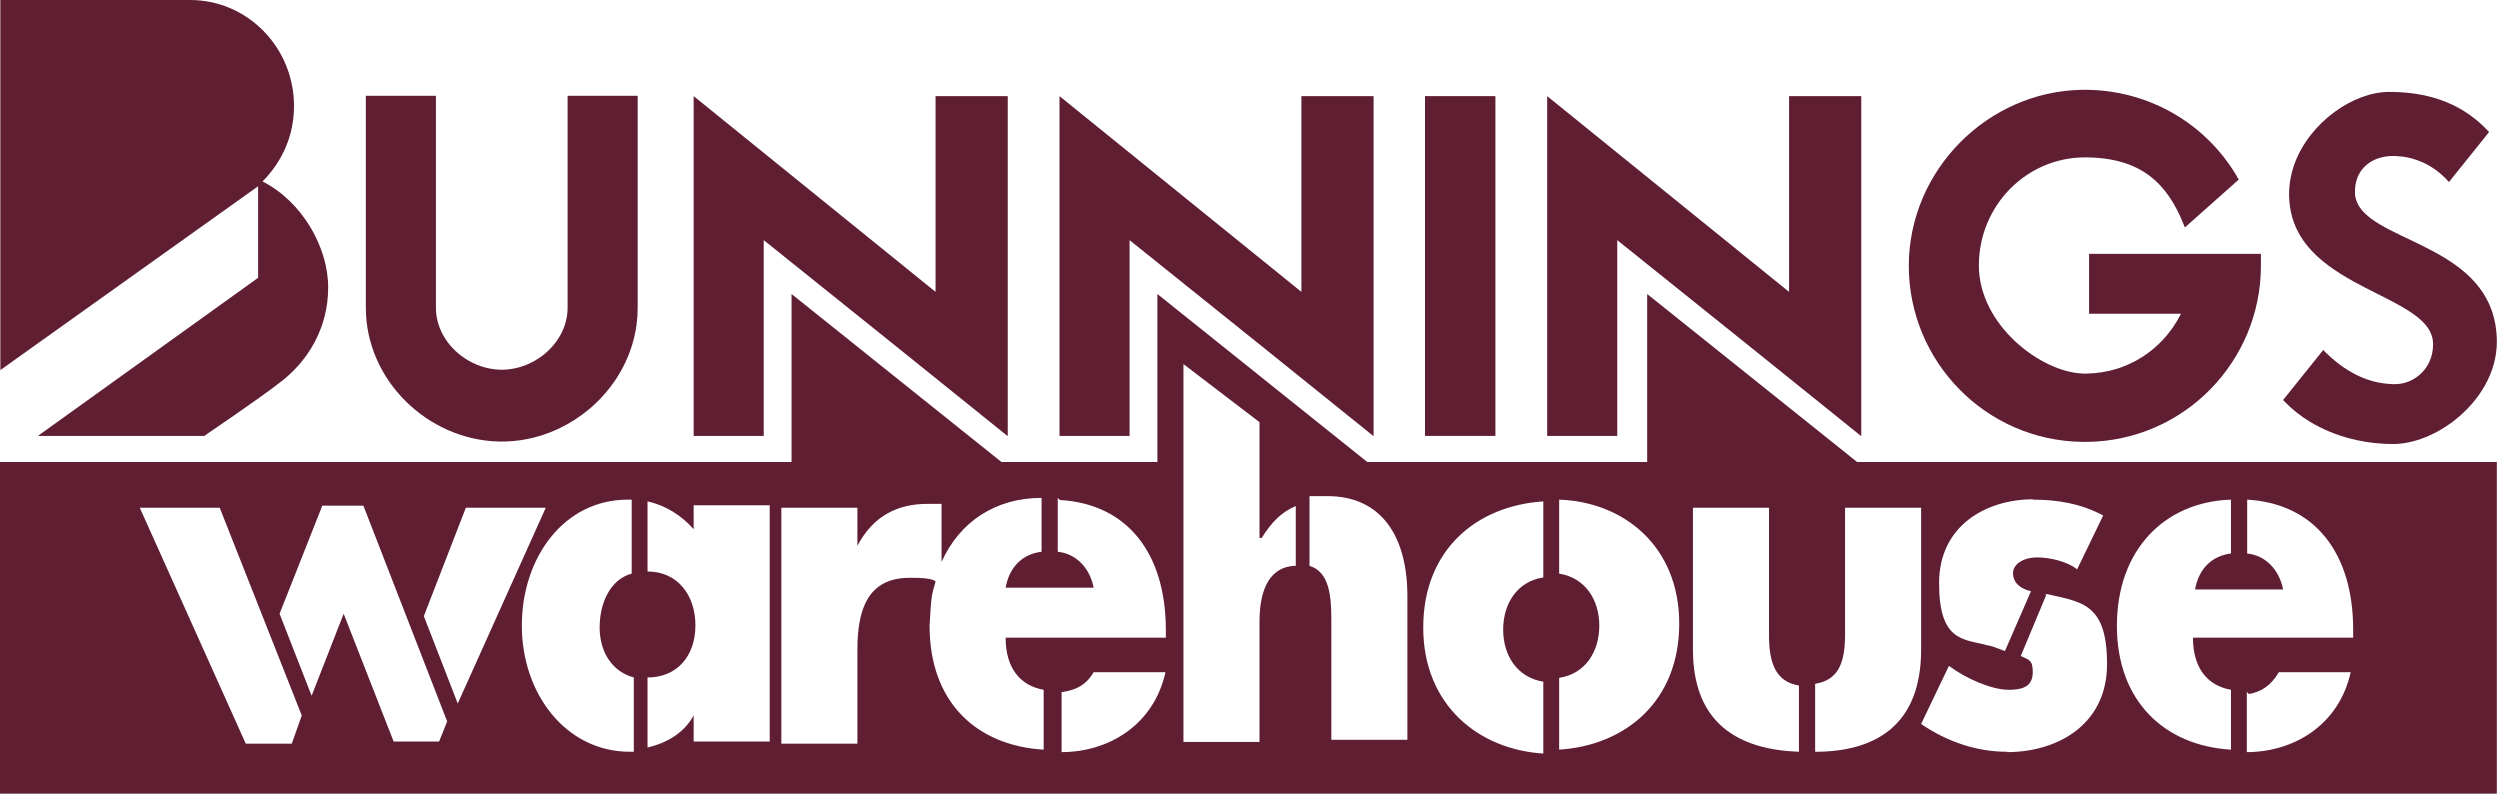
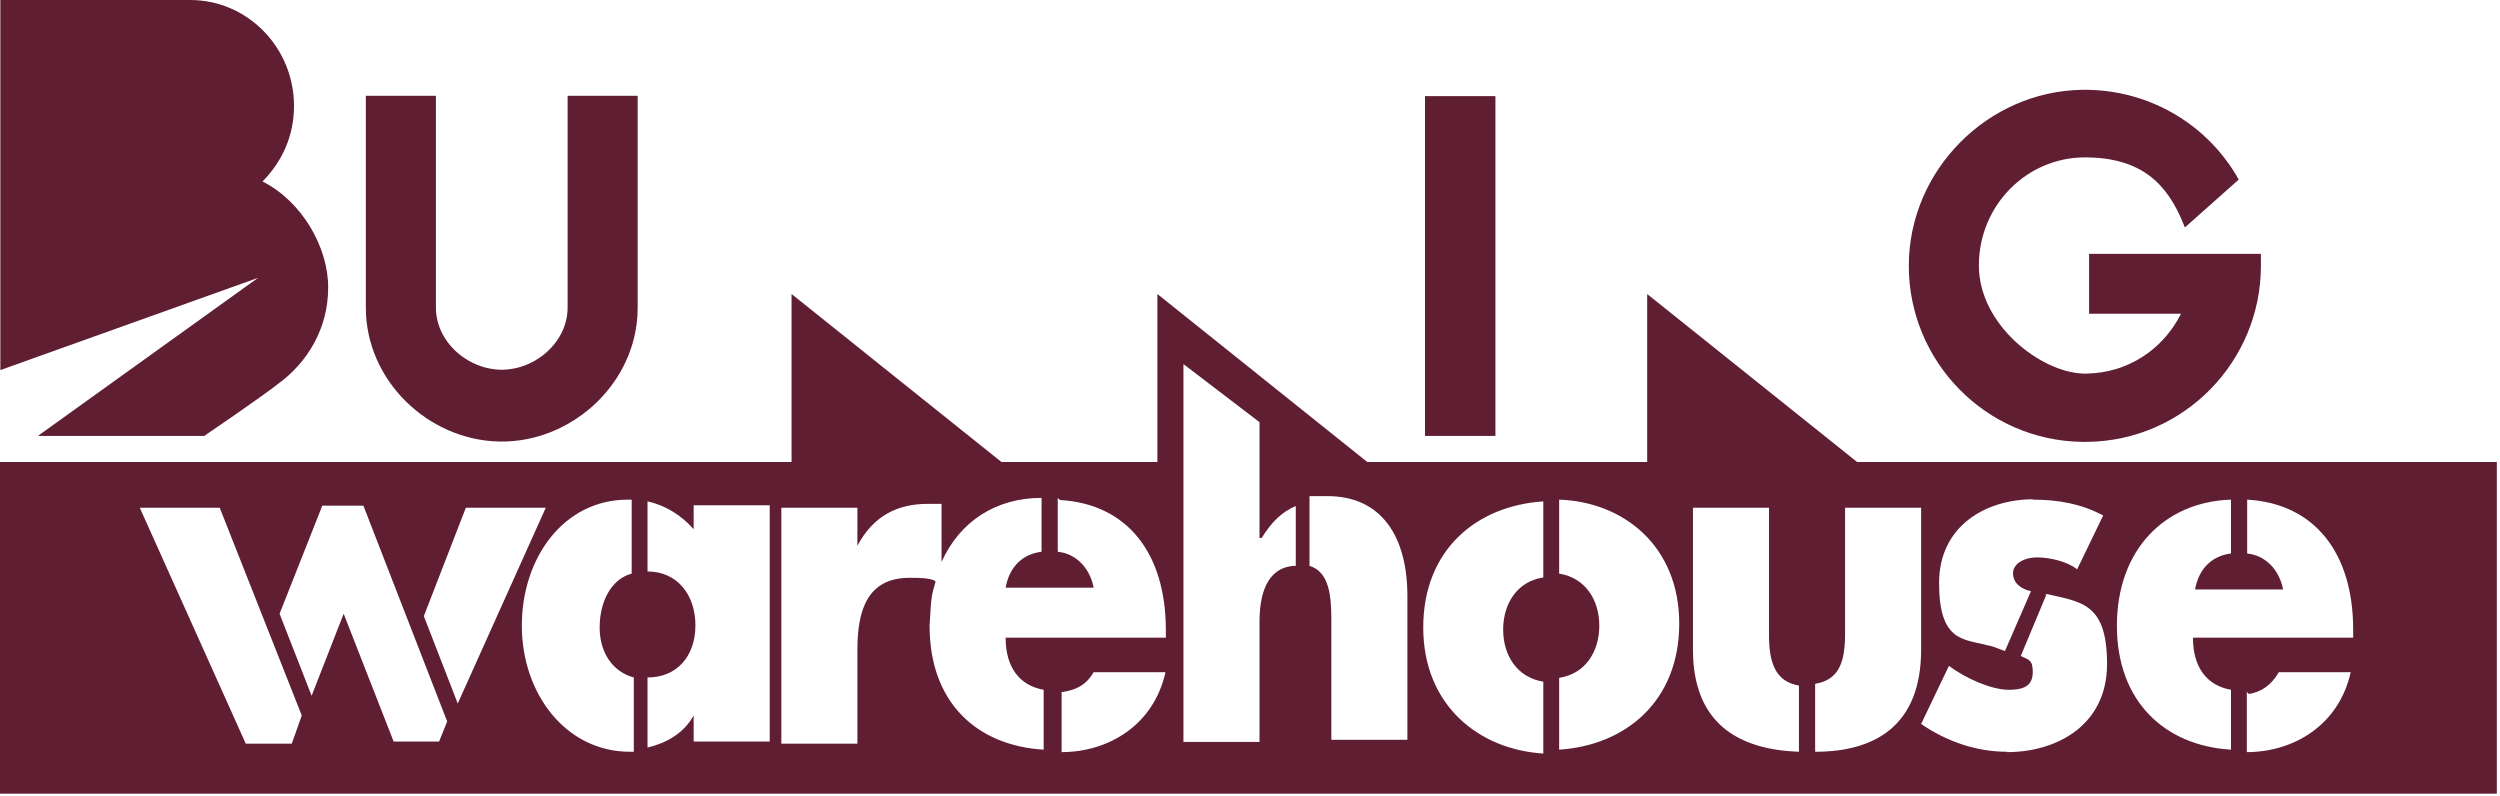
<svg xmlns="http://www.w3.org/2000/svg" width="710" height="226" viewBox="0 0 710 226" fill="none">
  <path fill-rule="evenodd" clip-rule="evenodd" d="M527.4 131.2H709.1V225.4H0V131.2H224.8V83.501L284.4 131.2H328.7V83.501L388.3 131.2H467.8V83.501L527.4 131.2ZM438.3 142.4C419.5 143.6 404.2 156 404.2 178.2C404.2 200.4 420.1 212.901 438.3 214.001V193.601C430.9 192.401 426.901 186.201 426.9 178.801C426.9 171.401 430.9 165.101 438.3 164.001V142.4ZM310.6 190.9C308.3 194.8 305.4 195.9 302 196.5L301.5 196.501V213.601C314.5 213.601 327.6 206.2 331 190.9H310.6ZM580.7 168.7C580.9 168.8 581 168.801 581.2 168.801L573.9 186.301C576.2 187.401 577.3 187.401 577.3 190.801C577.3 194.201 575.6 195.9 570.5 195.9C565.4 195.9 558 192.501 553.5 189.101L545.6 205.601C553 210.701 561.5 213.501 570 213.501V213.601C584.2 213.601 598.4 205.901 598.4 188.601C598.4 171.301 591.2 171 581.3 168.7H580.7ZM647.2 190.9C644.9 194.8 642.1 196.501 638.7 197.101L638.1 196.501V213.601C651.1 213.601 664.2 206.2 667.6 190.9H647.2ZM178.3 141.9C160.1 141.901 148.2 158.4 148.2 177.7C148.2 197 160.7 213.501 178.9 213.501H180V192.4C173.7 190.7 170.3 185 170.3 178.2C170.3 171.4 173.2 164.6 179.4 162.9V141.9H178.3ZM480.8 184.501C480.8 205.601 493.901 212.901 510.9 213.501V194.7C504.101 193.6 502.4 187.901 502.4 180.501V144.2H480.8V184.501ZM524 180.001C524 188.001 522.3 193.1 515.5 194.2V213.501C532.5 213.501 545.599 206.101 545.6 184.501V144.2H524V180.001ZM300.4 156.7C305.5 157.2 309.5 161.201 310.6 166.9H285.6C286.7 160.7 290.7 157.3 295.8 156.7V141.4C282.7 141.4 272.5 148.201 267.4 159.601V143.101H263.4C254.9 143.101 248 146.501 243.5 155.001V144.2H221.9V211.2H243.5V184.501C243.5 173.201 246.4 164.101 258.3 164.101C265.442 164.001 265.697 165.181 265.7 165.2C264.6 169.2 264.5 168.5 264 177.7C264 199.8 277.7 211.8 296.4 212.9V195.9C289.6 194.7 285.6 189.601 285.6 181.101H331L331.1 181.2V178.9C331.1 157.3 320.3 143.101 301 142.001L300.4 141.4V156.7ZM442.8 162.9C450.2 164.1 454.2 170.3 454.2 177.7C454.2 185.1 450.2 191.401 442.8 192.501V212.9C461.6 211.7 476.9 199.201 476.9 177.101C476.9 155.001 461 142.5 442.8 141.9V162.9ZM638.2 157.2C643.3 157.7 647.3 161.7 648.4 167.4H623.4C624.5 161.201 628.5 157.8 633.6 157.2V141.9C614.8 142.501 601.2 156.1 601.2 177.7C601.2 199.3 614.9 211.8 633.6 212.9V195.9C626.8 194.7 622.8 189.6 622.8 181.101H668.3V178.801C668.3 157.201 657.5 143 638.2 141.9V157.2ZM183.9 162.301C192.4 162.301 197.5 169.001 197.5 177.601C197.5 186.2 192.4 192.4 183.9 192.4V212.301C189.1 211.101 194.2 208.3 197 203.2V210.601H218.6V143.501H197V150.301C193.6 146.401 189 143.5 183.9 142.4V162.301ZM69.8 211.2H82.9V211.101L85.7 203.2L62.4 144.2H39.7L69.8 211.2ZM336.1 210.7H357.7V176.601C357.7 169.201 359.541 161.3 367.441 160.7H368V143.7C364 145.4 361.1 148.301 358.3 152.801H357.7V119.9L336.1 103.4V210.7ZM91.3 144.2L79.4 174.301L88.5 197.601L97.6 174.301L111.8 210.601H124.7L127 204.9L103.2 143.601H91.5L91.3 144.2ZM371.9 160.7C377.5 162.4 378.1 169.201 378.1 176.001V210.101H399.7V169.301C399.7 152.301 392.3 140.9 377 140.9H371.9V160.7ZM120.4 174.9L120.3 174.801L130 199.801L155 144.2H132.3L120.4 174.9ZM577.4 141.801C564.3 141.801 550.7 149.101 550.7 165.601C550.7 182.1 557.5 181.5 564.3 183.2H563.7C565.4 183.2 567.7 184.3 569.4 184.9L576.8 167.9C574 167.3 571.7 165.601 571.7 162.801C571.7 160.001 575 158.301 578.5 158.301C582 158.301 587.1 159.4 589.9 161.7L597.3 146.4C591 143.001 584.2 141.9 577.4 141.9V141.801Z" fill="#5F1E32" />
-   <path d="M679.662 26.112C684.654 26.214 689.091 26.971 693.046 28.347C693.655 28.558 694.252 28.785 694.838 29.025C697.182 29.988 699.347 31.182 701.352 32.598C701.853 32.952 702.344 33.319 702.825 33.7C704.269 34.845 705.625 36.113 706.9 37.501L695.5 51.7C693.25 49.15 690.7 47.3 688 46.088C687.494 45.861 686.982 45.656 686.467 45.473C685.951 45.29 685.431 45.129 684.907 44.989C684.558 44.896 684.208 44.813 683.856 44.739C682.626 44.481 681.381 44.339 680.135 44.308C679.957 44.303 679.778 44.301 679.6 44.301C679.422 44.301 679.244 44.304 679.067 44.31C674.293 44.49 670.047 47.09 669.03 52.11C669.011 52.203 668.994 52.297 668.978 52.392C668.861 53.054 668.8 53.757 668.8 54.501C668.801 67.219 698.563 67.752 706.934 86.373C707.01 86.542 707.084 86.713 707.156 86.886C708.099 89.126 708.737 91.622 708.984 94.425C709.022 94.856 709.051 95.294 709.07 95.74C709.08 95.963 709.088 96.188 709.093 96.415C709.098 96.642 709.1 96.87 709.1 97.101C709.1 97.598 709.084 98.092 709.053 98.583C708.484 107.422 702.891 115.274 695.836 120.305C695.444 120.584 695.047 120.855 694.646 121.117C691.644 123.08 688.421 124.537 685.236 125.353C685.024 125.407 684.812 125.458 684.6 125.507C682.904 125.896 681.224 126.101 679.6 126.101C678.787 126.101 677.981 126.081 677.182 126.042C673.585 125.866 670.13 125.299 666.883 124.406C666.161 124.208 665.45 123.994 664.75 123.764C662.649 123.073 660.647 122.244 658.764 121.293C657.822 120.818 656.911 120.313 656.031 119.779C653.392 118.179 651.043 116.327 649.051 114.287C648.83 114.061 648.613 113.832 648.4 113.601L659.8 99.4C661.065 100.694 662.513 102.027 664.143 103.275C664.324 103.414 664.507 103.552 664.692 103.688C665.064 103.961 665.444 104.229 665.833 104.491C666.611 105.015 667.425 105.513 668.275 105.976C670.825 107.363 673.699 108.427 676.896 108.872C677.428 108.946 677.97 109.004 678.521 109.042C678.796 109.061 679.074 109.076 679.354 109.086C679.633 109.096 679.916 109.101 680.2 109.101C685.3 109.1 691 105 691 97.7C691 96.197 690.578 94.842 689.82 93.591C689.704 93.398 689.579 93.208 689.446 93.02C689.05 92.457 688.584 91.915 688.059 91.39C687.883 91.214 687.701 91.041 687.513 90.869C686.1 89.582 684.327 88.388 682.326 87.225C681.793 86.914 681.242 86.606 680.679 86.299C677.016 84.3 672.773 82.335 668.636 80.059C667.999 79.708 667.365 79.351 666.735 78.984C666.107 78.618 665.483 78.244 664.866 77.859C664.249 77.475 663.64 77.08 663.041 76.674C660.644 75.051 658.407 73.251 656.49 71.192C656.251 70.935 656.016 70.674 655.787 70.408C655.443 70.01 655.111 69.602 654.792 69.185C654.579 68.906 654.372 68.624 654.171 68.336C653.87 67.905 653.582 67.463 653.31 67.011C653.128 66.709 652.952 66.403 652.783 66.092C651.772 64.223 651.009 62.176 650.56 59.915C650.485 59.538 650.418 59.156 650.361 58.768C650.219 57.796 650.132 56.786 650.107 55.735C650.102 55.525 650.1 55.314 650.1 55.101C650.1 54.852 650.104 54.604 650.111 54.357C650.142 53.369 650.234 52.393 650.382 51.431C650.456 50.949 650.544 50.471 650.646 49.997C650.848 49.049 651.105 48.117 651.411 47.202C651.488 46.974 651.567 46.746 651.649 46.52C655.943 34.748 668.344 26.101 678.5 26.101C678.891 26.101 679.278 26.105 679.662 26.112Z" fill="#5F1E32" />
  <path d="M592.975 25.508C604.909 25.711 615.904 30.068 624.434 37.237C624.85 37.587 625.26 37.944 625.664 38.307C628.493 40.847 631.027 43.708 633.203 46.836C633.514 47.283 633.818 47.735 634.114 48.192C634.707 49.108 635.269 50.045 635.8 51.001L620.5 64.601C620.356 64.225 620.21 63.854 620.061 63.487C615.435 52.114 608.084 44.7 592.1 44.7C575.6 44.7 562 58.301 562 75.4C562 92.233 579.539 105.675 591.533 106.091C591.723 106.097 591.912 106.101 592.1 106.101C592.287 106.101 592.475 106.099 592.661 106.096C604.231 105.891 614.063 99.354 619.157 89.576L619.4 89.101H593.3V72.101H642.1C642.1 73.199 642.1 48.202 642.1 75.501C642.099 102.587 620.344 125.145 592.753 125.496C592.536 125.499 592.318 125.501 592.1 125.501C591.882 125.501 591.664 125.499 591.447 125.496C563.856 125.145 542.1 102.588 542.1 75.501C542.1 48.414 564.447 25.856 591.461 25.505C591.674 25.502 591.886 25.501 592.1 25.501L592.975 25.508Z" fill="#5F1E32" />
  <path d="M123.8 87.4C123.8 88.007 123.835 88.606 123.904 89.196C123.991 89.935 124.13 90.659 124.316 91.368C124.391 91.652 124.473 91.933 124.562 92.211C124.787 92.906 125.059 93.584 125.372 94.242C125.497 94.505 125.63 94.765 125.769 95.022C125.977 95.406 126.199 95.783 126.436 96.151C127.145 97.257 127.979 98.287 128.913 99.226C129.017 99.33 129.121 99.433 129.228 99.535C129.44 99.739 129.657 99.938 129.879 100.133C130.212 100.425 130.555 100.705 130.907 100.975C132.317 102.052 133.876 102.945 135.528 103.614C137.043 104.228 138.636 104.653 140.264 104.858C140.56 104.896 140.856 104.927 141.154 104.949C141.452 104.972 141.751 104.986 142.051 104.994C142.2 104.998 142.35 105 142.5 105C142.65 105 142.8 104.998 142.949 104.994C143.249 104.986 143.548 104.972 143.846 104.949C144.144 104.927 144.44 104.896 144.736 104.858C146.364 104.653 147.957 104.228 149.472 103.614C151.124 102.945 152.683 102.052 154.093 100.975C154.21 100.885 154.327 100.794 154.442 100.701C154.557 100.609 154.671 100.515 154.784 100.421C155.011 100.231 155.233 100.037 155.45 99.838L155.772 99.535C156.835 98.516 157.776 97.38 158.564 96.151C158.801 95.783 159.023 95.406 159.231 95.022C159.37 94.765 159.503 94.505 159.628 94.242C159.941 93.584 160.213 92.906 160.438 92.211C160.488 92.053 160.536 91.895 160.582 91.735C160.983 90.348 161.2 88.896 161.2 87.4V27.2H181.1V87.4C181.1 89.041 180.989 90.657 180.774 92.242C180.702 92.775 180.616 93.305 180.521 93.831C180.163 95.808 179.646 97.734 178.981 99.594C178.771 100.182 178.546 100.765 178.307 101.34C176.61 105.421 174.203 109.154 171.261 112.401C170.055 113.732 168.761 114.982 167.388 116.139C164.877 118.254 162.104 120.06 159.145 121.503C158.763 121.689 158.379 121.872 157.991 122.046C157.425 122.3 156.853 122.54 156.275 122.767C155.697 122.993 155.114 123.206 154.524 123.405C153.641 123.704 152.746 123.971 151.841 124.205C151.539 124.283 151.236 124.357 150.932 124.428C148.802 124.923 146.62 125.237 144.405 125.352C144.089 125.368 143.772 125.379 143.455 125.388C143.137 125.396 142.819 125.4 142.5 125.4C142.181 125.4 141.863 125.396 141.545 125.388C121.535 124.868 103.9 108.072 103.9 87.4V27.2H123.8V87.4Z" fill="#5F1E32" />
-   <path d="M54 0C70.4 1.68725e-05 83.5 13.601 83.5 30.101C83.5 38.519 80.163 45.856 74.562 51.533C85.827 57.25 93.2 70.222 93.2 81.601C93.2 81.62 93.199 81.64 93.199 81.66C93.199 81.674 93.2 81.687 93.2 81.7C93.2 93.1 87.5 102.801 79 109.001C73.9 113.001 58 123.801 58 123.801H10.9L11.04 123.7H10.9L73.3 78.9V52.9L0.1 105.101V0H54Z" fill="#5F1E32" />
-   <path d="M286.2 123.801L286.1 123.72V123.801L255.128 98.87L216.9 68.2V123.801H197V27.301L265.7 82.9V27.301H286.2V123.801Z" fill="#5F1E32" />
-   <path d="M390.1 123.801L390 123.721V123.801L359.076 98.91L320.8 68.2V123.801H300.9V27.301L369.6 82.9V27.301H390.1V123.801Z" fill="#5F1E32" />
+   <path d="M54 0C70.4 1.68725e-05 83.5 13.601 83.5 30.101C83.5 38.519 80.163 45.856 74.562 51.533C85.827 57.25 93.2 70.222 93.2 81.601C93.2 81.62 93.199 81.64 93.199 81.66C93.199 81.674 93.2 81.687 93.2 81.7C93.2 93.1 87.5 102.801 79 109.001C73.9 113.001 58 123.801 58 123.801H10.9L11.04 123.7H10.9L73.3 78.9L0.1 105.101V0H54Z" fill="#5F1E32" />
  <path d="M424.7 123.801H404.7V27.301H424.7V123.801Z" fill="#5F1E32" />
-   <path d="M528.6 123.801L528.5 123.721V123.801L497.576 98.91L459.3 68.2V123.801H439.4V27.301L508.1 82.9V27.301H528.6V123.801Z" fill="#5F1E32" />
</svg>